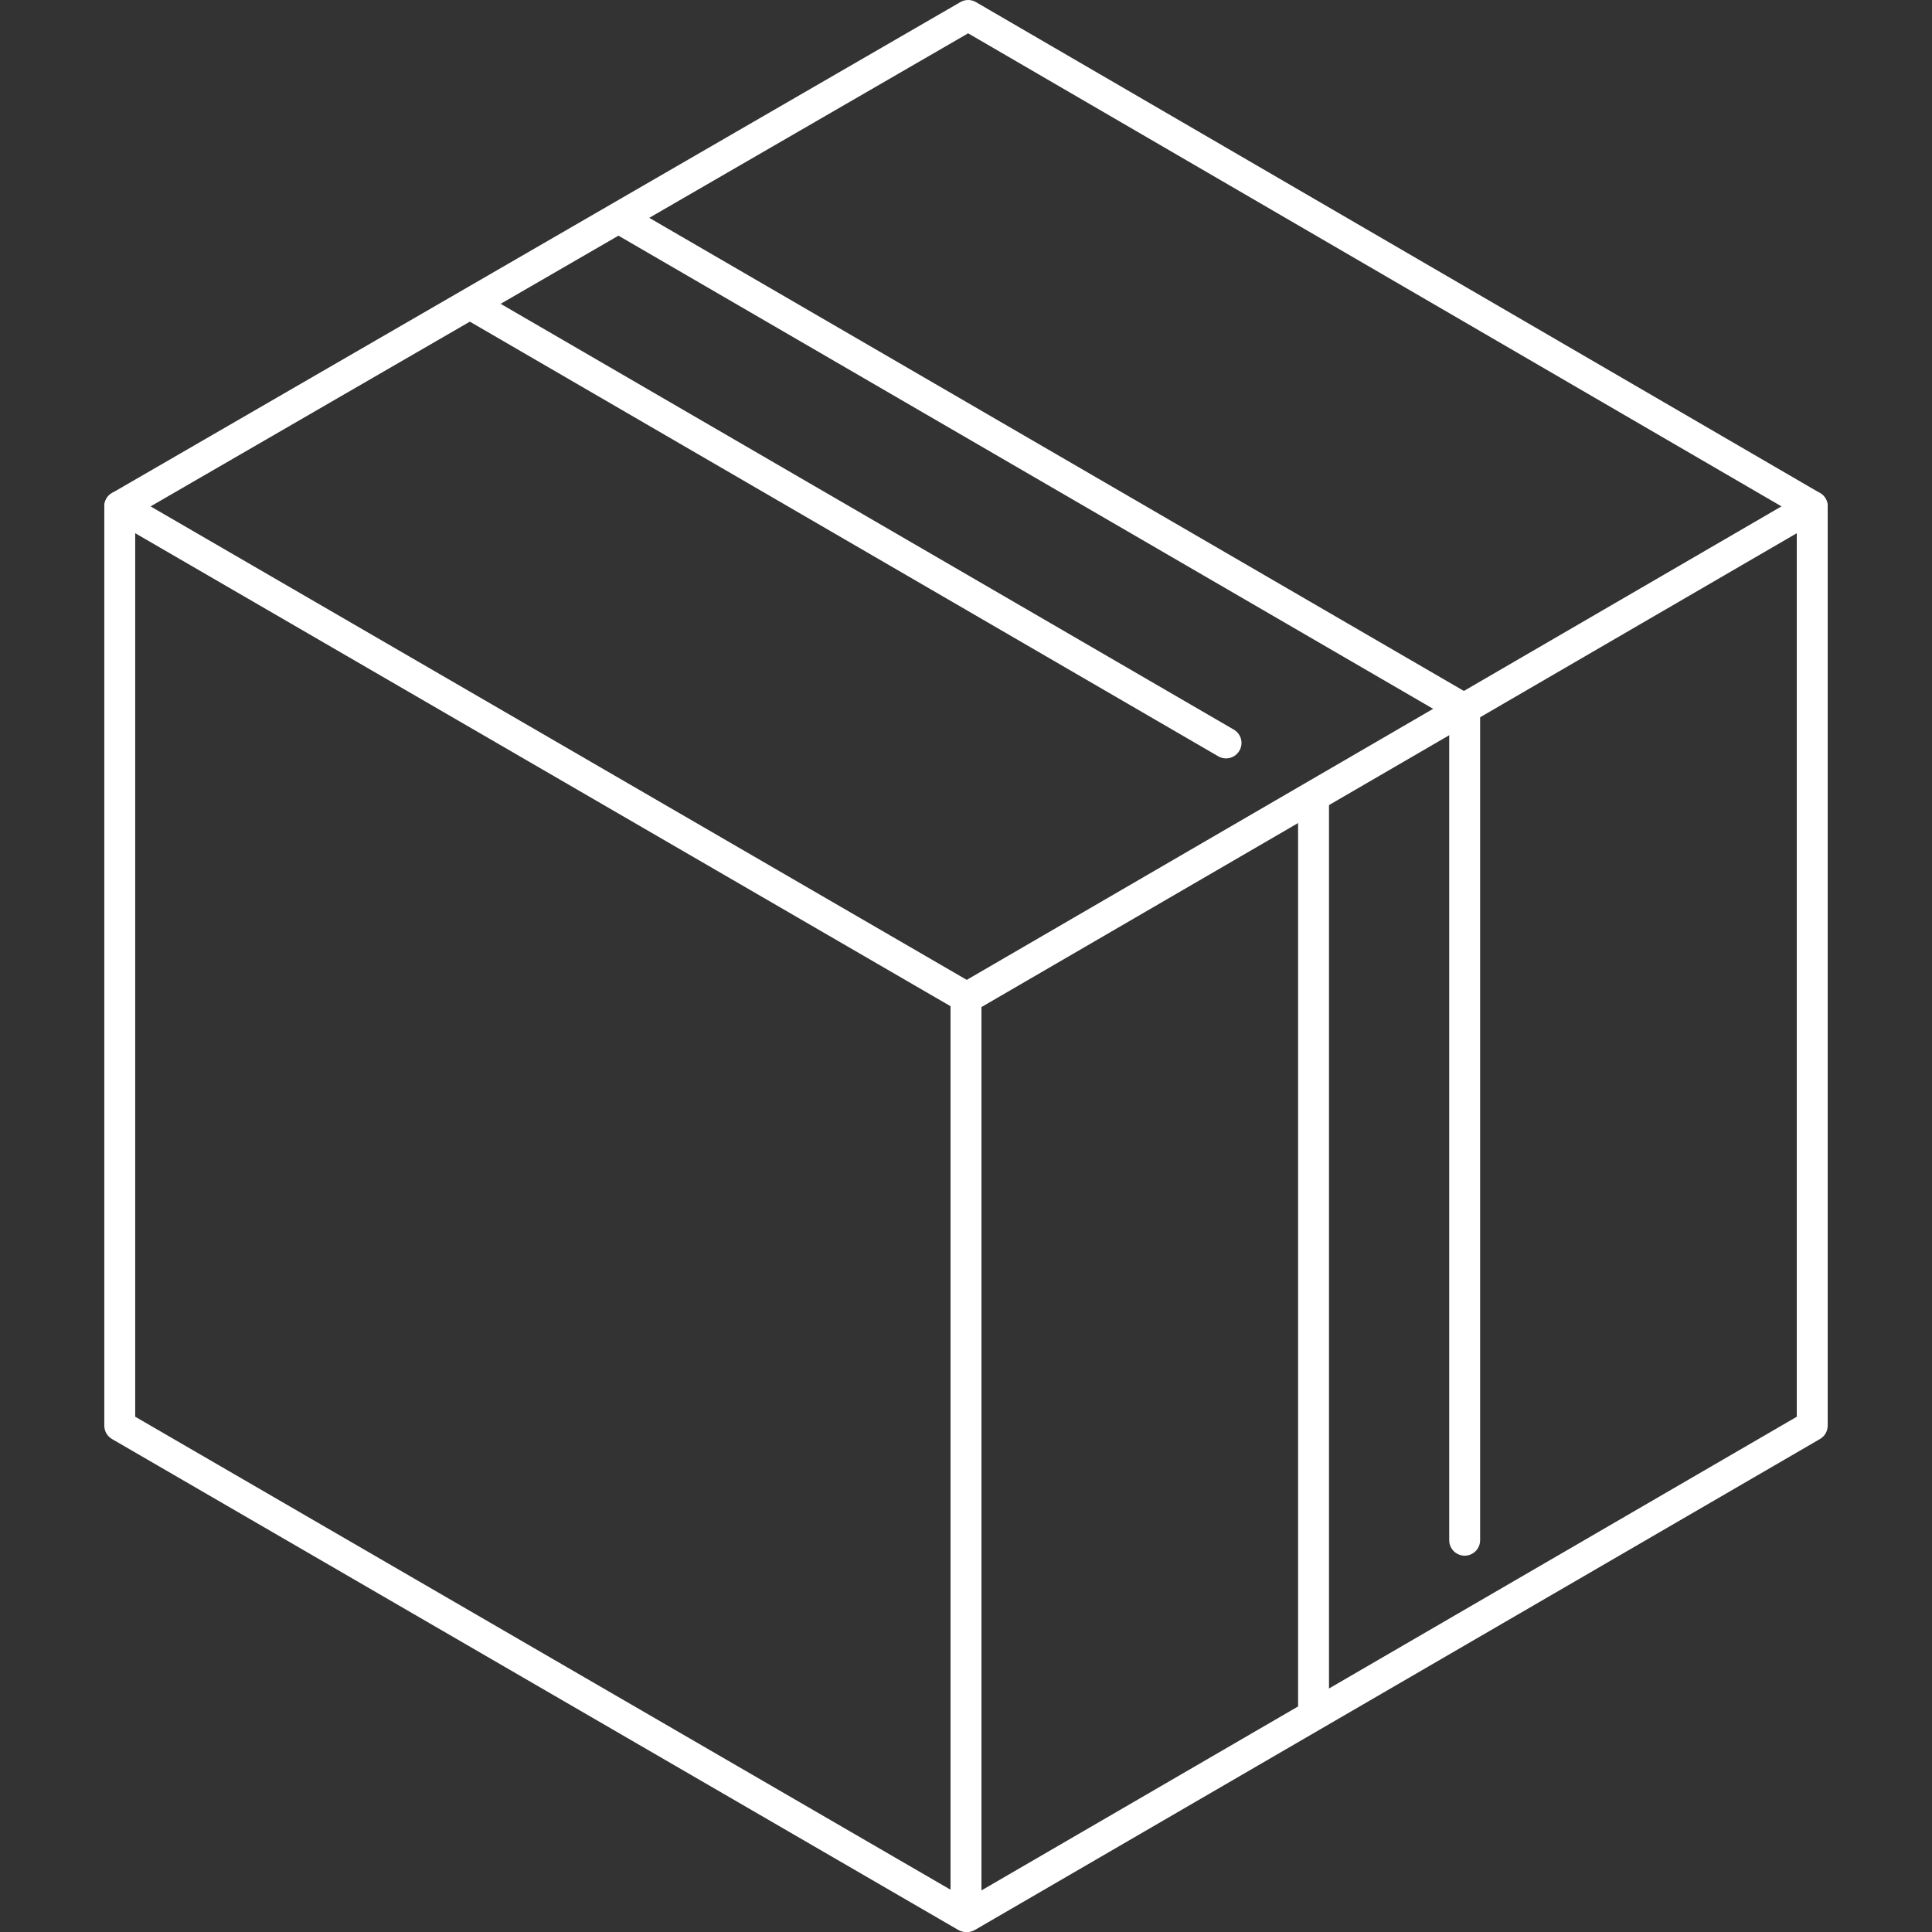
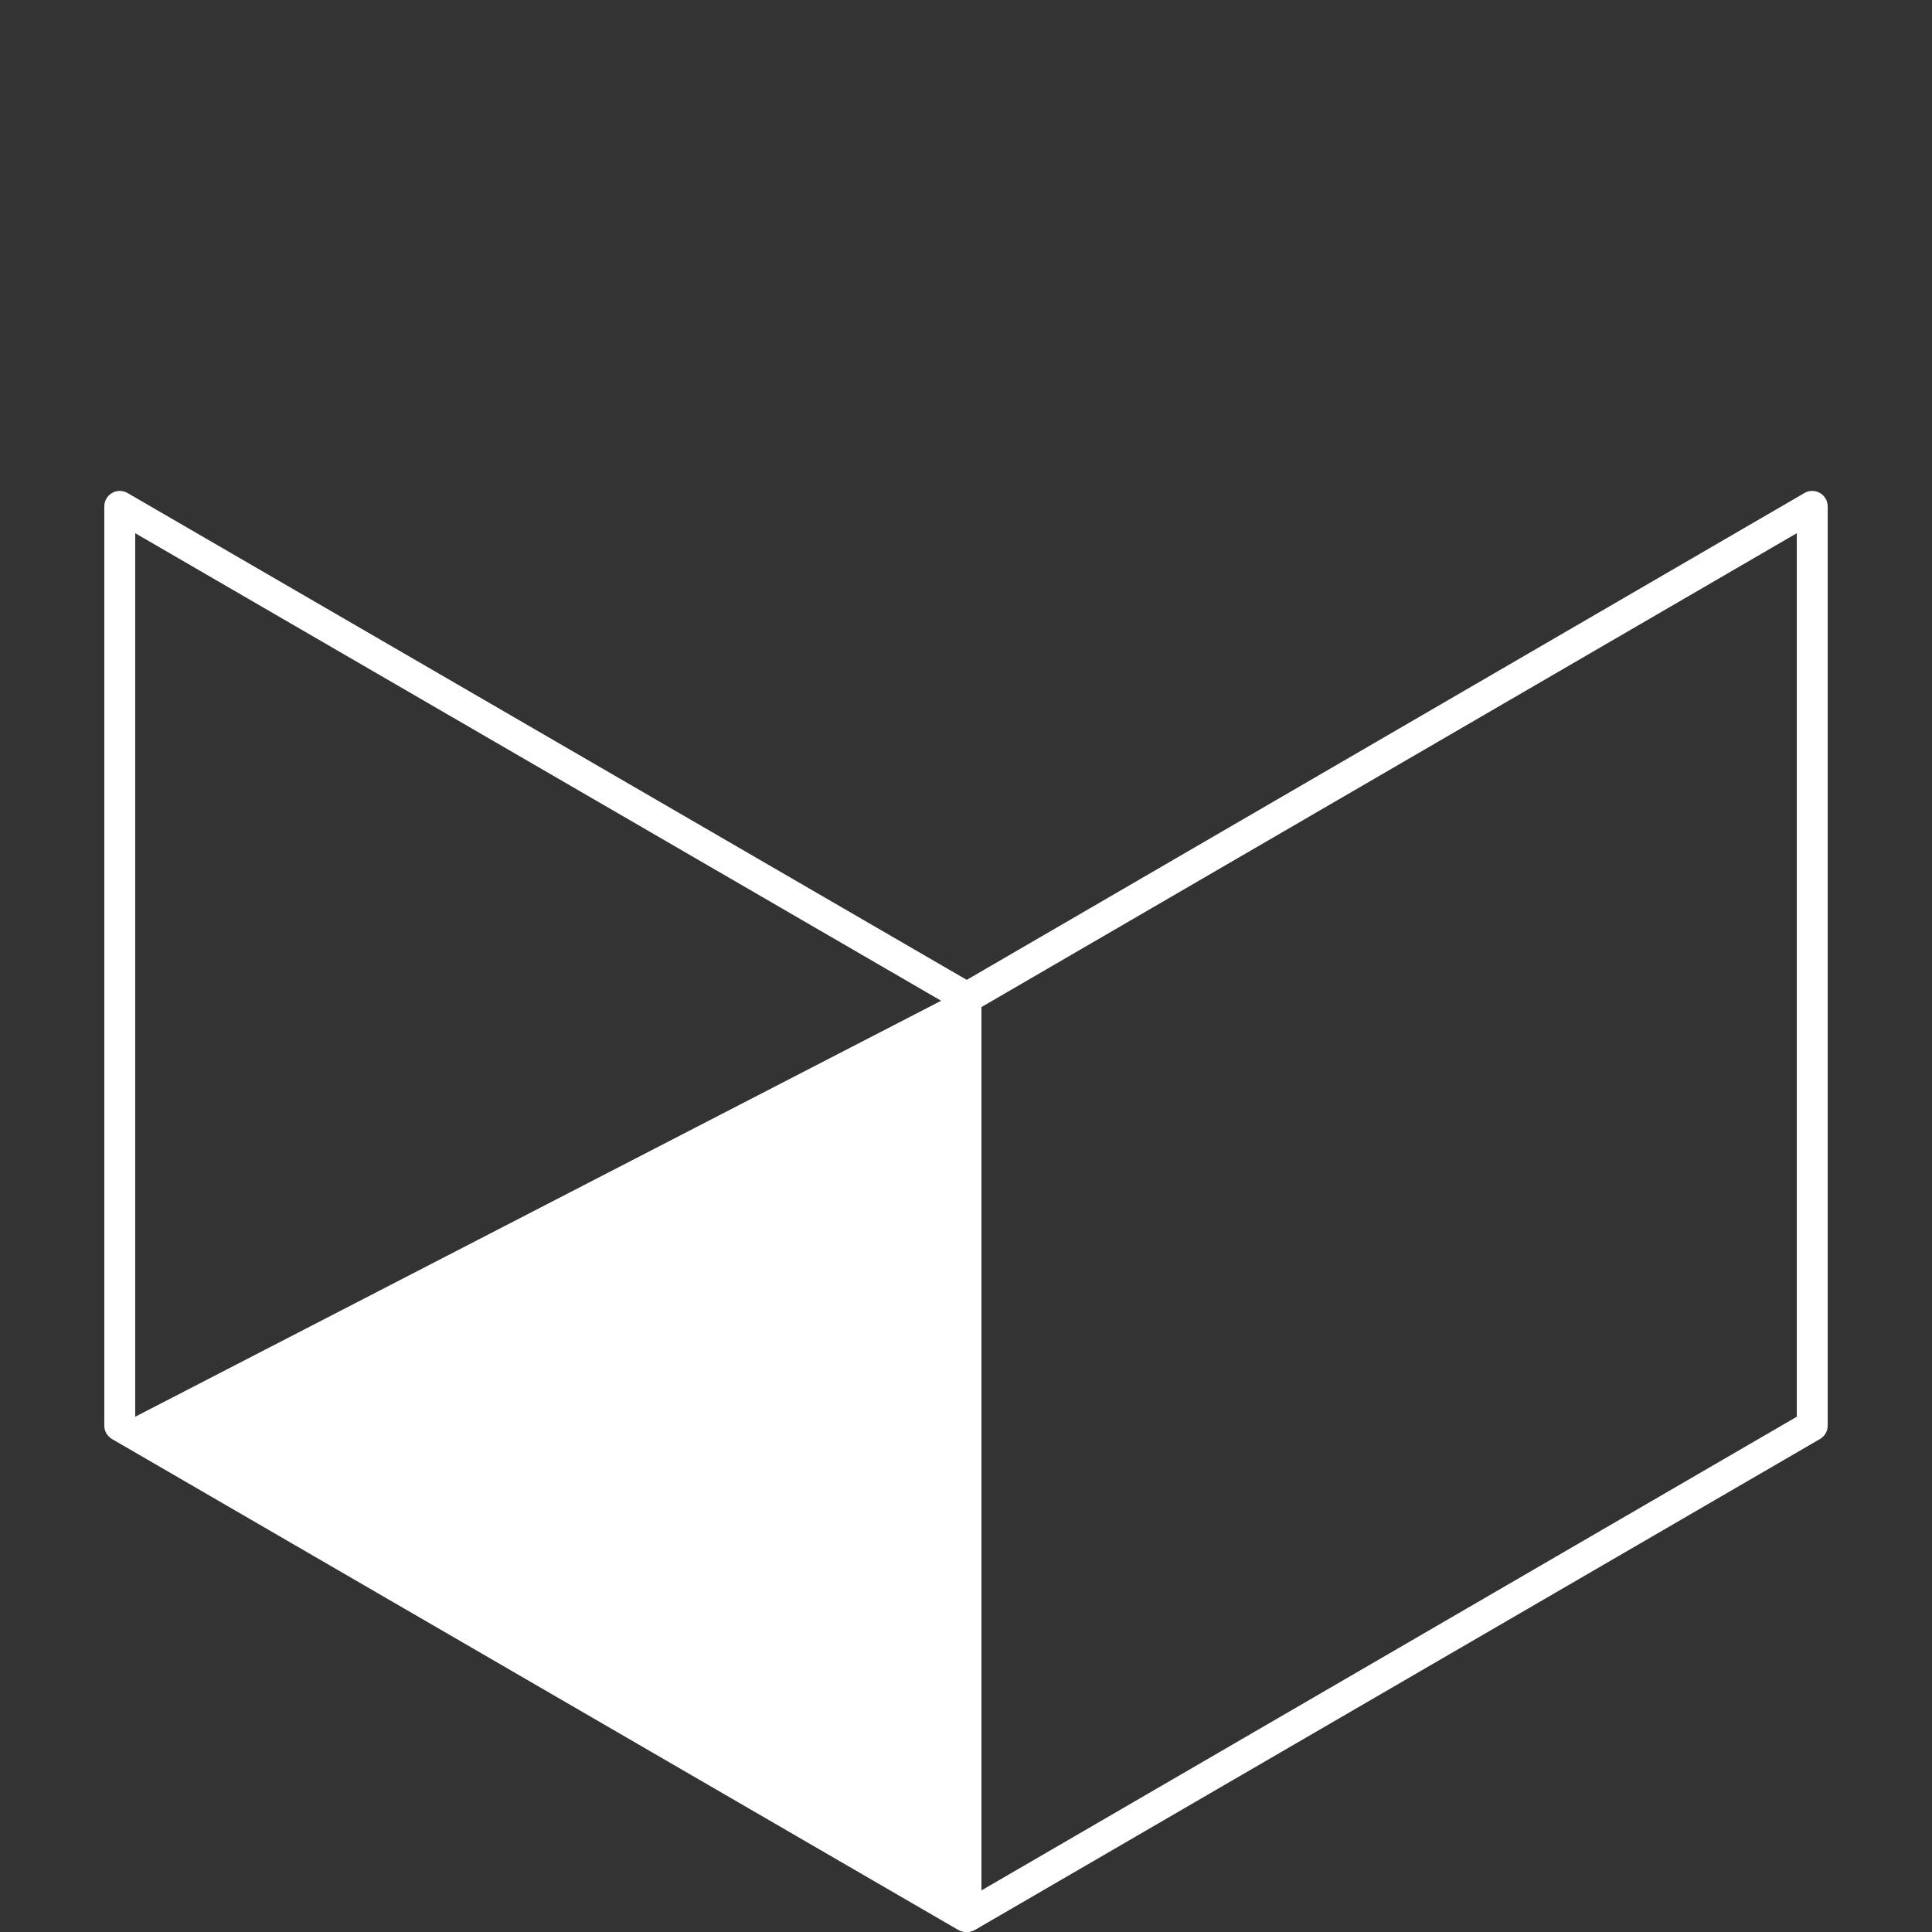
<svg xmlns="http://www.w3.org/2000/svg" fill="#ffffff" height="800px" width="800px" version="1.1" id="Layer_1" viewBox="0 0 500.001 500.001" xml:space="preserve">
  <rect x="0" y="0" width="500.001" height="500.001" fill="#333333" stroke="none" />
  <g>
    <g>
-       <path d="M252.005,254.641L33.001,127.589c-1.232-0.716-2.756-0.72-4.004-0.004c-1.24,0.712-2.004,2.036-2.004,3.464v237.908 c0,1.424,0.756,2.744,1.992,3.46l219.004,127.044c0.62,0.36,1.316,0.54,2.008,0.54c0.688,0,1.38-0.18,1.996-0.536 c1.24-0.712,2.004-2.036,2.004-3.464v-237.9C253.997,256.677,253.241,255.357,252.005,254.641z M245.997,489.057L34.993,366.649 V137.993l211.004,122.412V489.057z" />
+       <path d="M252.005,254.641L33.001,127.589c-1.232-0.716-2.756-0.72-4.004-0.004c-1.24,0.712-2.004,2.036-2.004,3.464v237.908 c0,1.424,0.756,2.744,1.992,3.46l219.004,127.044c0.62,0.36,1.316,0.54,2.008,0.54c0.688,0,1.38-0.18,1.996-0.536 c1.24-0.712,2.004-2.036,2.004-3.464v-237.9C253.997,256.677,253.241,255.357,252.005,254.641z L34.993,366.649 V137.993l211.004,122.412V489.057z" />
    </g>
  </g>
  <g>
    <g>
      <path d="M471.001,127.581c-1.244-0.716-2.764-0.712-4.008,0.012L248.381,254.645c-1.904,1.108-2.556,3.556-1.444,5.468 c1.108,1.908,3.556,2.544,5.468,1.444l212.6-123.56v228.656l-216.7,125.892c-1.908,1.108-2.56,3.552-1.448,5.464 c0.74,1.28,2.08,1.992,3.46,1.992c0.684,0,1.376-0.176,2.004-0.54l218.692-127.048c1.236-0.712,1.992-2.032,1.992-3.456V131.049 C473.005,129.621,472.241,128.297,471.001,127.581z" />
    </g>
  </g>
  <g>
    <g>
-       <path d="M471.017,127.593L252.569,0.545c-1.24-0.724-2.768-0.728-4.016-0.004L28.989,127.589 c-1.908,1.104-2.564,3.548-1.456,5.464c1.1,1.908,3.544,2.564,5.464,1.456L250.553,8.625l216.44,125.88 c0.632,0.368,1.324,0.544,2.008,0.544c1.38,0,2.72-0.712,3.46-1.988C473.577,131.153,472.929,128.701,471.017,127.593z" />
-     </g>
+       </g>
  </g>
  <g>
    <g>
-       <path d="M319.305,188.821L124.481,75.673c-1.904-1.108-4.356-0.464-5.464,1.448c-1.116,1.908-0.464,4.356,1.448,5.464 l194.824,113.148c0.632,0.368,1.32,0.544,2.004,0.544c1.38,0,2.72-0.712,3.46-1.992 C321.869,192.377,321.217,189.929,319.305,188.821z" />
-     </g>
+       </g>
  </g>
  <g>
    <g>
-       <path d="M381.457,180.329l-218.02-126.62c-1.904-1.112-4.356-0.464-5.464,1.448c-1.116,1.908-0.464,4.356,1.448,5.464 l218.02,126.62c0.632,0.368,1.32,0.544,2.004,0.544c1.38,0,2.72-0.712,3.46-1.992 C384.021,183.885,383.369,181.437,381.457,180.329z" />
-     </g>
+       </g>
  </g>
  <g>
    <g>
-       <path d="M339.945,203.069c-2.212,0-4,1.788-4,4v234.56c0,2.212,1.788,4,4,4c2.212,0,4-1.788,4-4v-234.56 C343.945,204.857,342.157,203.069,339.945,203.069z" />
-     </g>
+       </g>
  </g>
  <g>
    <g>
-       <path d="M379.057,179.517c-2.212,0-4,1.788-4,4v215.092c0,2.212,1.788,4,4,4c2.208,0,4-1.788,4-4V183.517 C383.057,181.305,381.269,179.517,379.057,179.517z" />
-     </g>
+       </g>
  </g>
</svg>